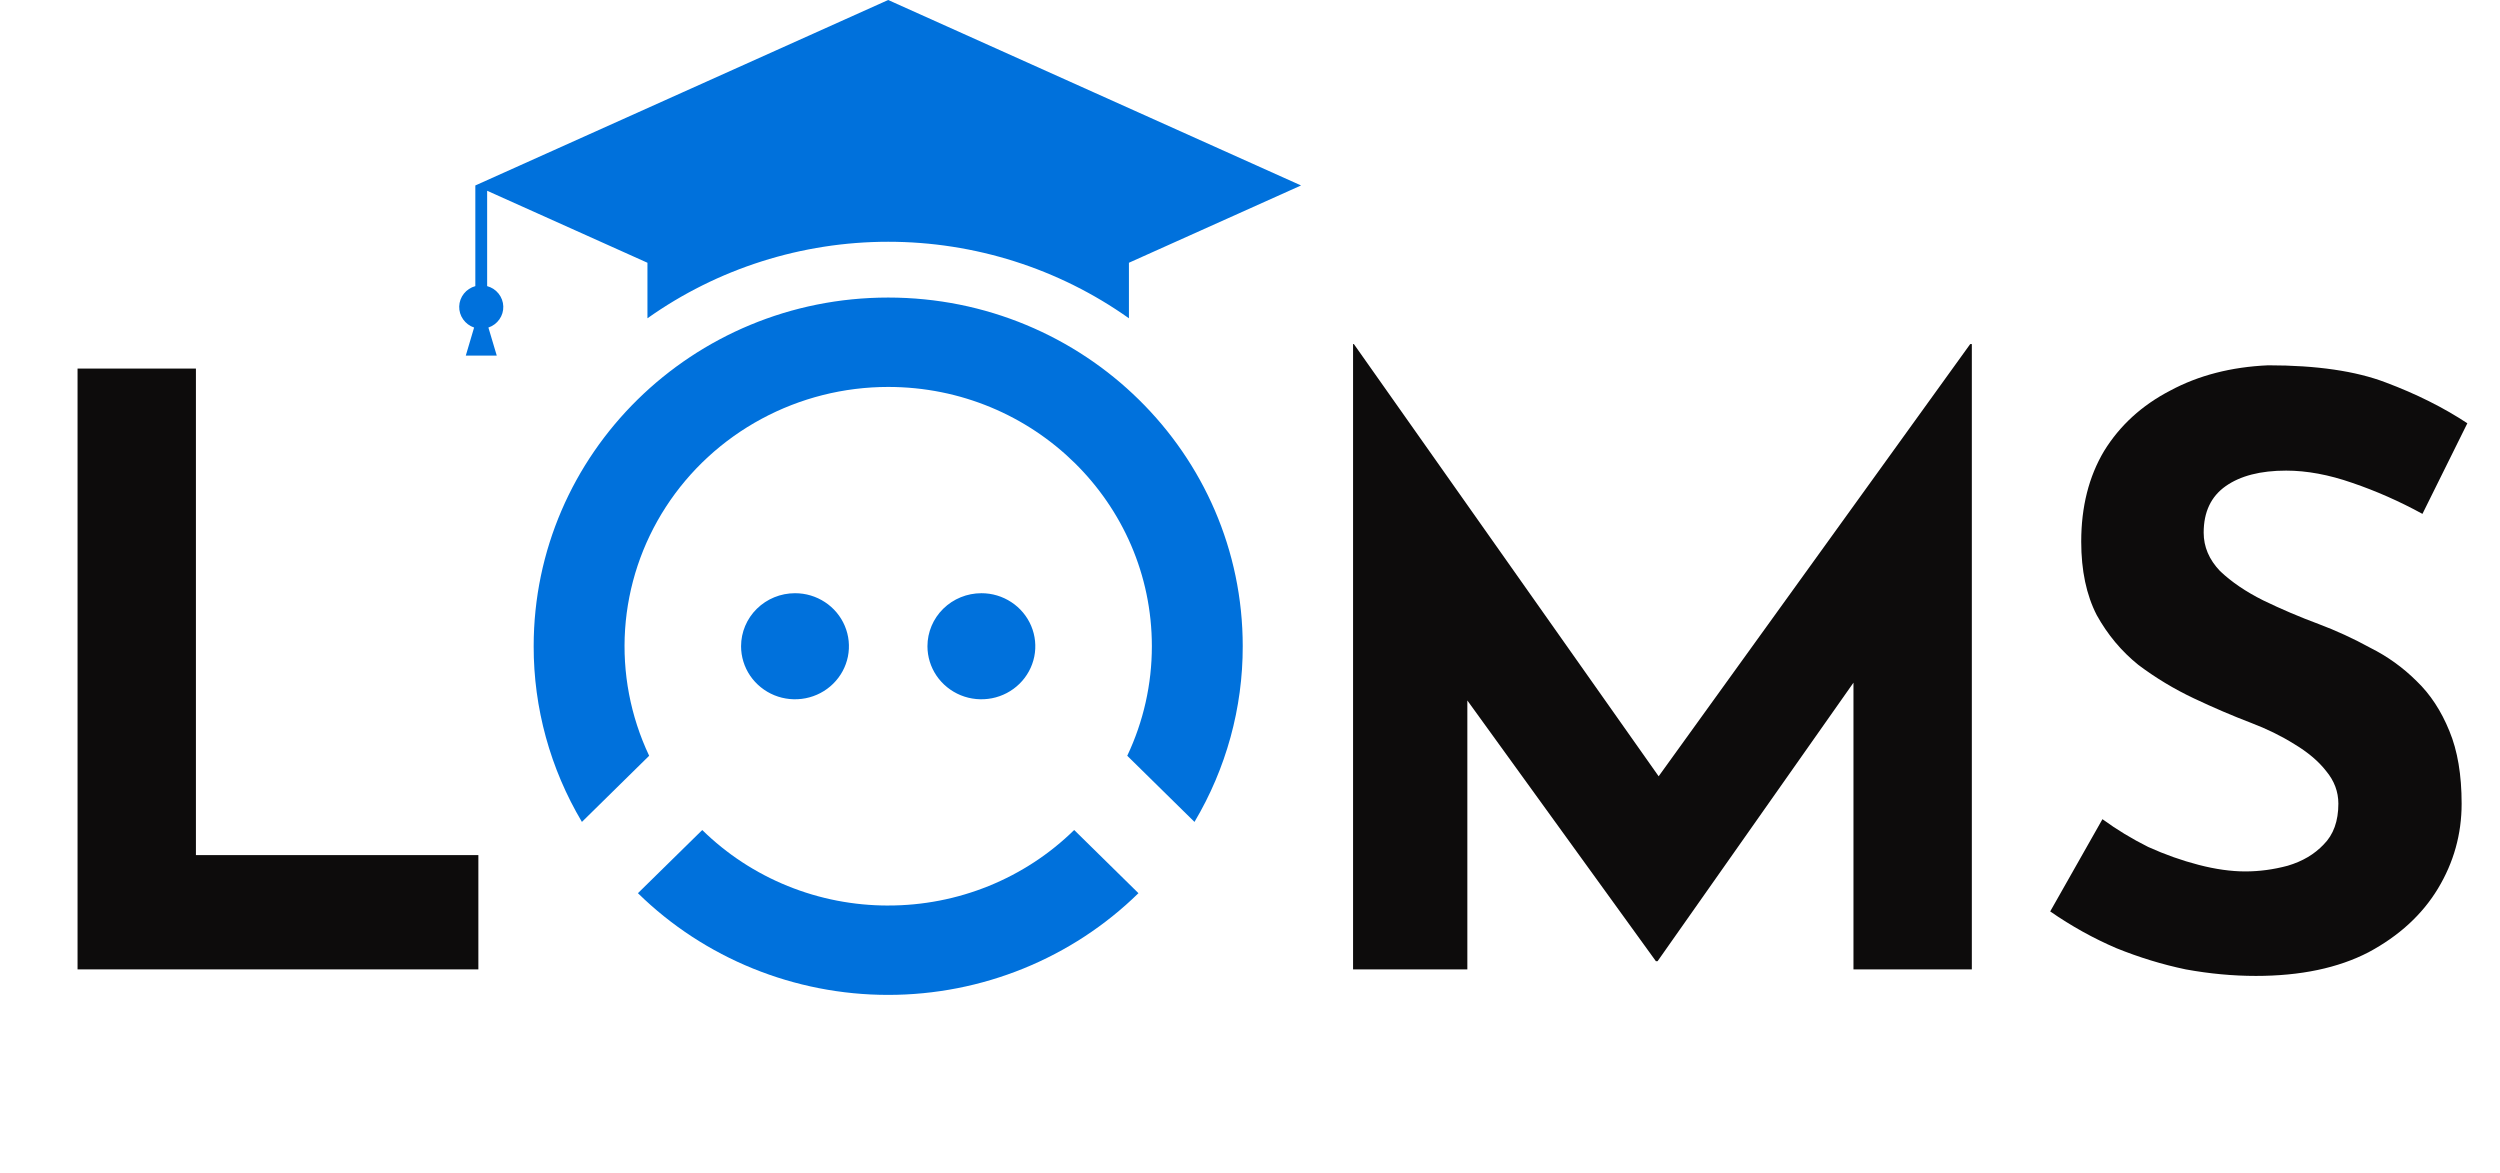
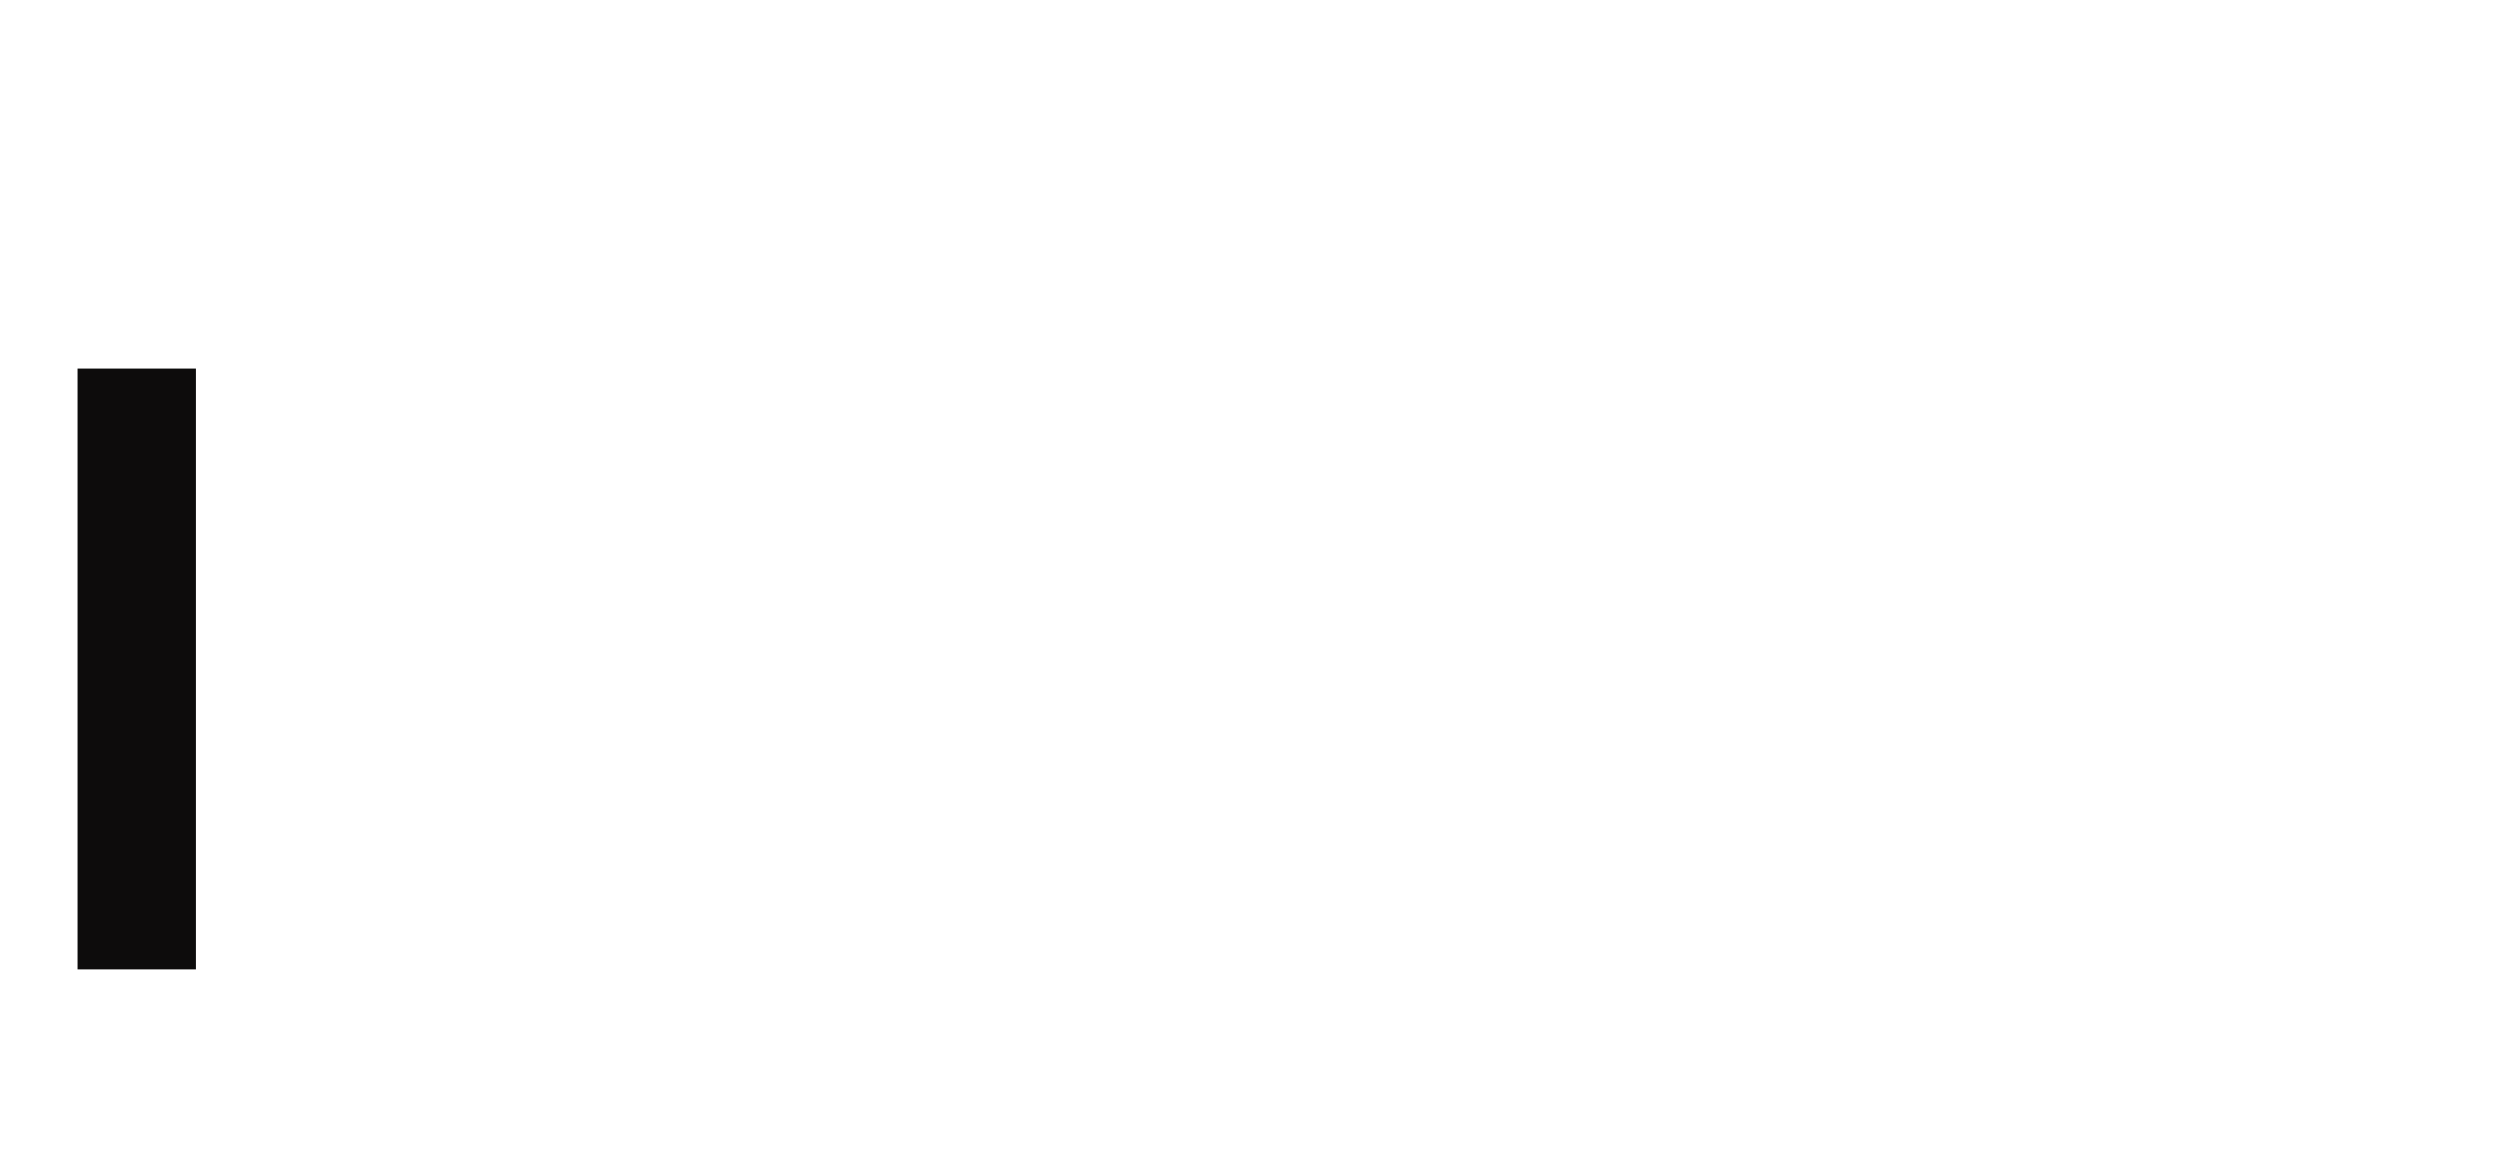
<svg xmlns="http://www.w3.org/2000/svg" width="98" height="46" viewBox="0 0 98 46" fill="none">
-   <path d="M3.04 14.448H7.68V33.52H18.752V38H3.04V14.448Z" fill="#0D0C0C" />
-   <path d="M53.04 38V13.488H53.072L66.16 32.048L64.176 31.6L77.232 13.488H77.296V38H72.656V23.952L72.944 26.352L64.976 37.68H64.912L56.72 26.352L57.52 24.144V38H53.04ZM94.96 20.144C94.064 19.653 93.146 19.248 92.208 18.928C91.29 18.608 90.426 18.448 89.616 18.448C88.613 18.448 87.824 18.651 87.248 19.056C86.672 19.461 86.384 20.069 86.384 20.88C86.384 21.435 86.597 21.936 87.024 22.384C87.472 22.811 88.037 23.195 88.72 23.536C89.424 23.877 90.149 24.187 90.896 24.464C91.578 24.72 92.25 25.029 92.912 25.392C93.594 25.733 94.202 26.171 94.736 26.704C95.269 27.216 95.696 27.867 96.016 28.656C96.336 29.424 96.496 30.373 96.496 31.504C96.496 32.699 96.186 33.808 95.568 34.832C94.949 35.856 94.042 36.688 92.848 37.328C91.653 37.947 90.181 38.256 88.432 38.256C87.536 38.256 86.618 38.171 85.68 38C84.762 37.808 83.856 37.531 82.96 37.168C82.064 36.784 81.2 36.304 80.368 35.728L82.416 32.112C82.97 32.517 83.568 32.88 84.208 33.2C84.869 33.499 85.53 33.733 86.192 33.904C86.853 34.075 87.461 34.16 88.016 34.16C88.57 34.16 89.125 34.085 89.68 33.936C90.256 33.765 90.725 33.488 91.088 33.104C91.472 32.72 91.664 32.187 91.664 31.504C91.664 31.035 91.504 30.608 91.184 30.224C90.885 29.84 90.469 29.488 89.936 29.168C89.424 28.848 88.858 28.571 88.24 28.336C87.514 28.059 86.768 27.739 86 27.376C85.232 27.013 84.506 26.576 83.824 26.064C83.162 25.531 82.618 24.88 82.192 24.112C81.786 23.323 81.584 22.363 81.584 21.232C81.584 19.867 81.882 18.683 82.48 17.68C83.098 16.677 83.962 15.888 85.072 15.312C86.181 14.715 87.461 14.384 88.912 14.32C90.81 14.32 92.346 14.544 93.52 14.992C94.714 15.44 95.781 15.973 96.72 16.592L94.96 20.144Z" fill="#0D0C0C" />
+   <path d="M3.04 14.448H7.68V33.52V38H3.04V14.448Z" fill="#0D0C0C" />
  <g clip-path="url(#clip0_13_22)">
    <path fill-rule="evenodd" clip-rule="evenodd" d="M42.909 3.635L34.817 0L26.725 3.635L18.633 7.27V11.216C18.456 11.265 18.298 11.368 18.184 11.511C18.071 11.654 18.006 11.829 18.001 12.01C17.996 12.192 18.049 12.37 18.155 12.519C18.26 12.669 18.411 12.781 18.585 12.84L18.561 12.919L18.259 13.94H19.473L19.169 12.919L19.145 12.84C19.32 12.781 19.471 12.669 19.576 12.519C19.681 12.37 19.735 12.192 19.729 12.01C19.724 11.829 19.659 11.654 19.546 11.511C19.432 11.368 19.274 11.264 19.096 11.216V7.478L25.38 10.3V12.477C28.127 10.527 31.429 9.477 34.817 9.477C38.205 9.477 41.507 10.527 44.254 12.477V10.3L51.001 7.27L42.909 3.635ZM22.811 32.219L25.447 29.626C24.714 28.077 24.39 26.371 24.504 24.666C24.619 22.961 25.168 21.312 26.102 19.871C27.036 18.43 28.324 17.244 29.847 16.422C31.37 15.6 33.08 15.168 34.817 15.168C40.525 15.168 45.153 19.718 45.153 25.332C45.154 26.815 44.825 28.281 44.188 29.626L46.824 32.219C48.066 30.129 48.719 27.752 48.715 25.332C48.715 17.782 42.493 11.664 34.817 11.664C27.141 11.664 20.92 17.782 20.92 25.332C20.916 27.752 21.569 30.129 22.811 32.219V32.219ZM31.164 23.254C31.582 23.253 31.991 23.375 32.339 23.604C32.686 23.832 32.957 24.157 33.117 24.537C33.277 24.917 33.319 25.335 33.238 25.738C33.156 26.142 32.955 26.512 32.659 26.803C32.364 27.094 31.987 27.292 31.577 27.372C31.166 27.452 30.741 27.411 30.355 27.254C29.969 27.096 29.639 26.829 29.406 26.488C29.174 26.145 29.05 25.744 29.05 25.332C29.05 24.781 29.273 24.252 29.669 23.863C30.066 23.473 30.603 23.254 31.164 23.254V23.254ZM38.47 23.254C38.888 23.253 39.297 23.375 39.644 23.604C39.992 23.832 40.263 24.157 40.423 24.537C40.583 24.917 40.625 25.335 40.544 25.738C40.462 26.142 40.261 26.512 39.965 26.803C39.669 27.094 39.293 27.292 38.883 27.372C38.472 27.452 38.047 27.411 37.661 27.254C37.275 27.096 36.944 26.829 36.712 26.488C36.48 26.145 36.356 25.744 36.356 25.332C36.356 24.781 36.579 24.252 36.975 23.863C37.372 23.473 37.909 23.254 38.47 23.254V23.254ZM34.819 35.497C33.465 35.498 32.125 35.238 30.874 34.73C29.623 34.222 28.486 33.477 27.528 32.537L25.007 35.013C27.612 37.566 31.139 39 34.817 39C38.495 39 42.022 37.566 44.627 35.013L42.108 32.536C41.15 33.476 40.013 34.222 38.762 34.73C37.511 35.237 36.17 35.498 34.817 35.496L34.819 35.497Z" fill="#0071DC" />
  </g>
  <defs>
    <clipPath id="clip0_13_22">
-       <rect width="33" height="39" fill="white" transform="translate(18)" />
-     </clipPath>
+       </clipPath>
  </defs>
</svg>